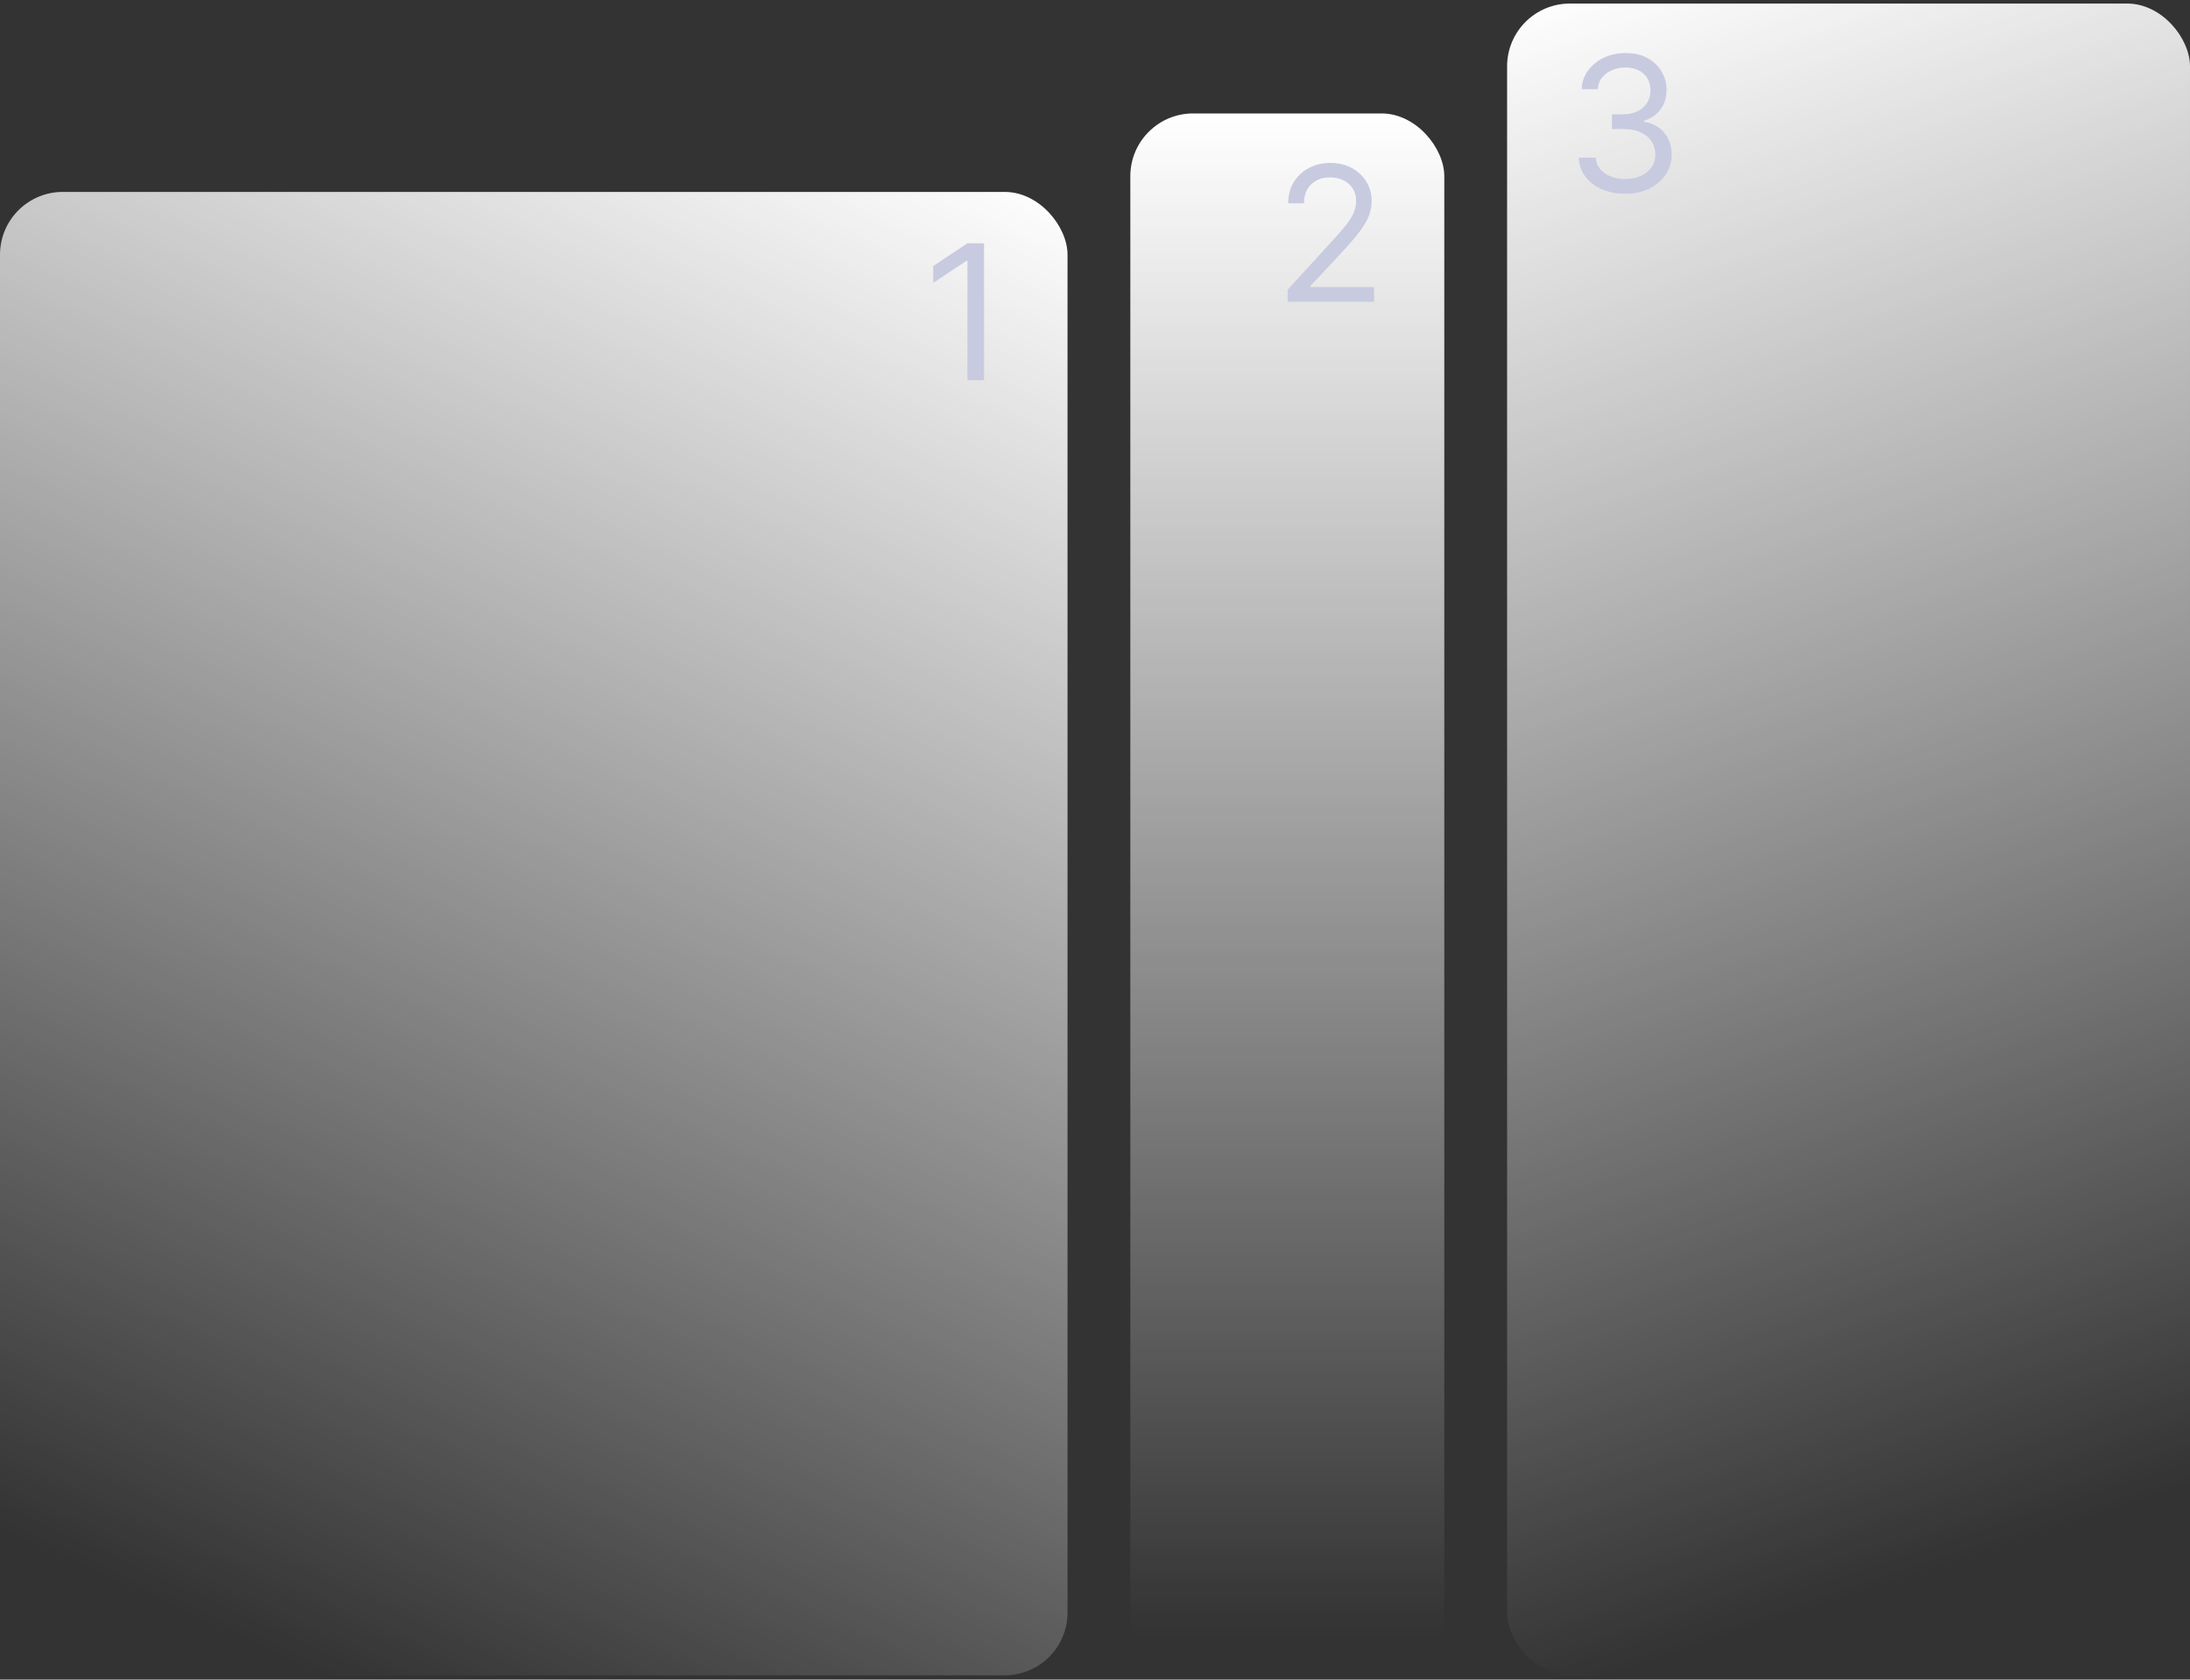
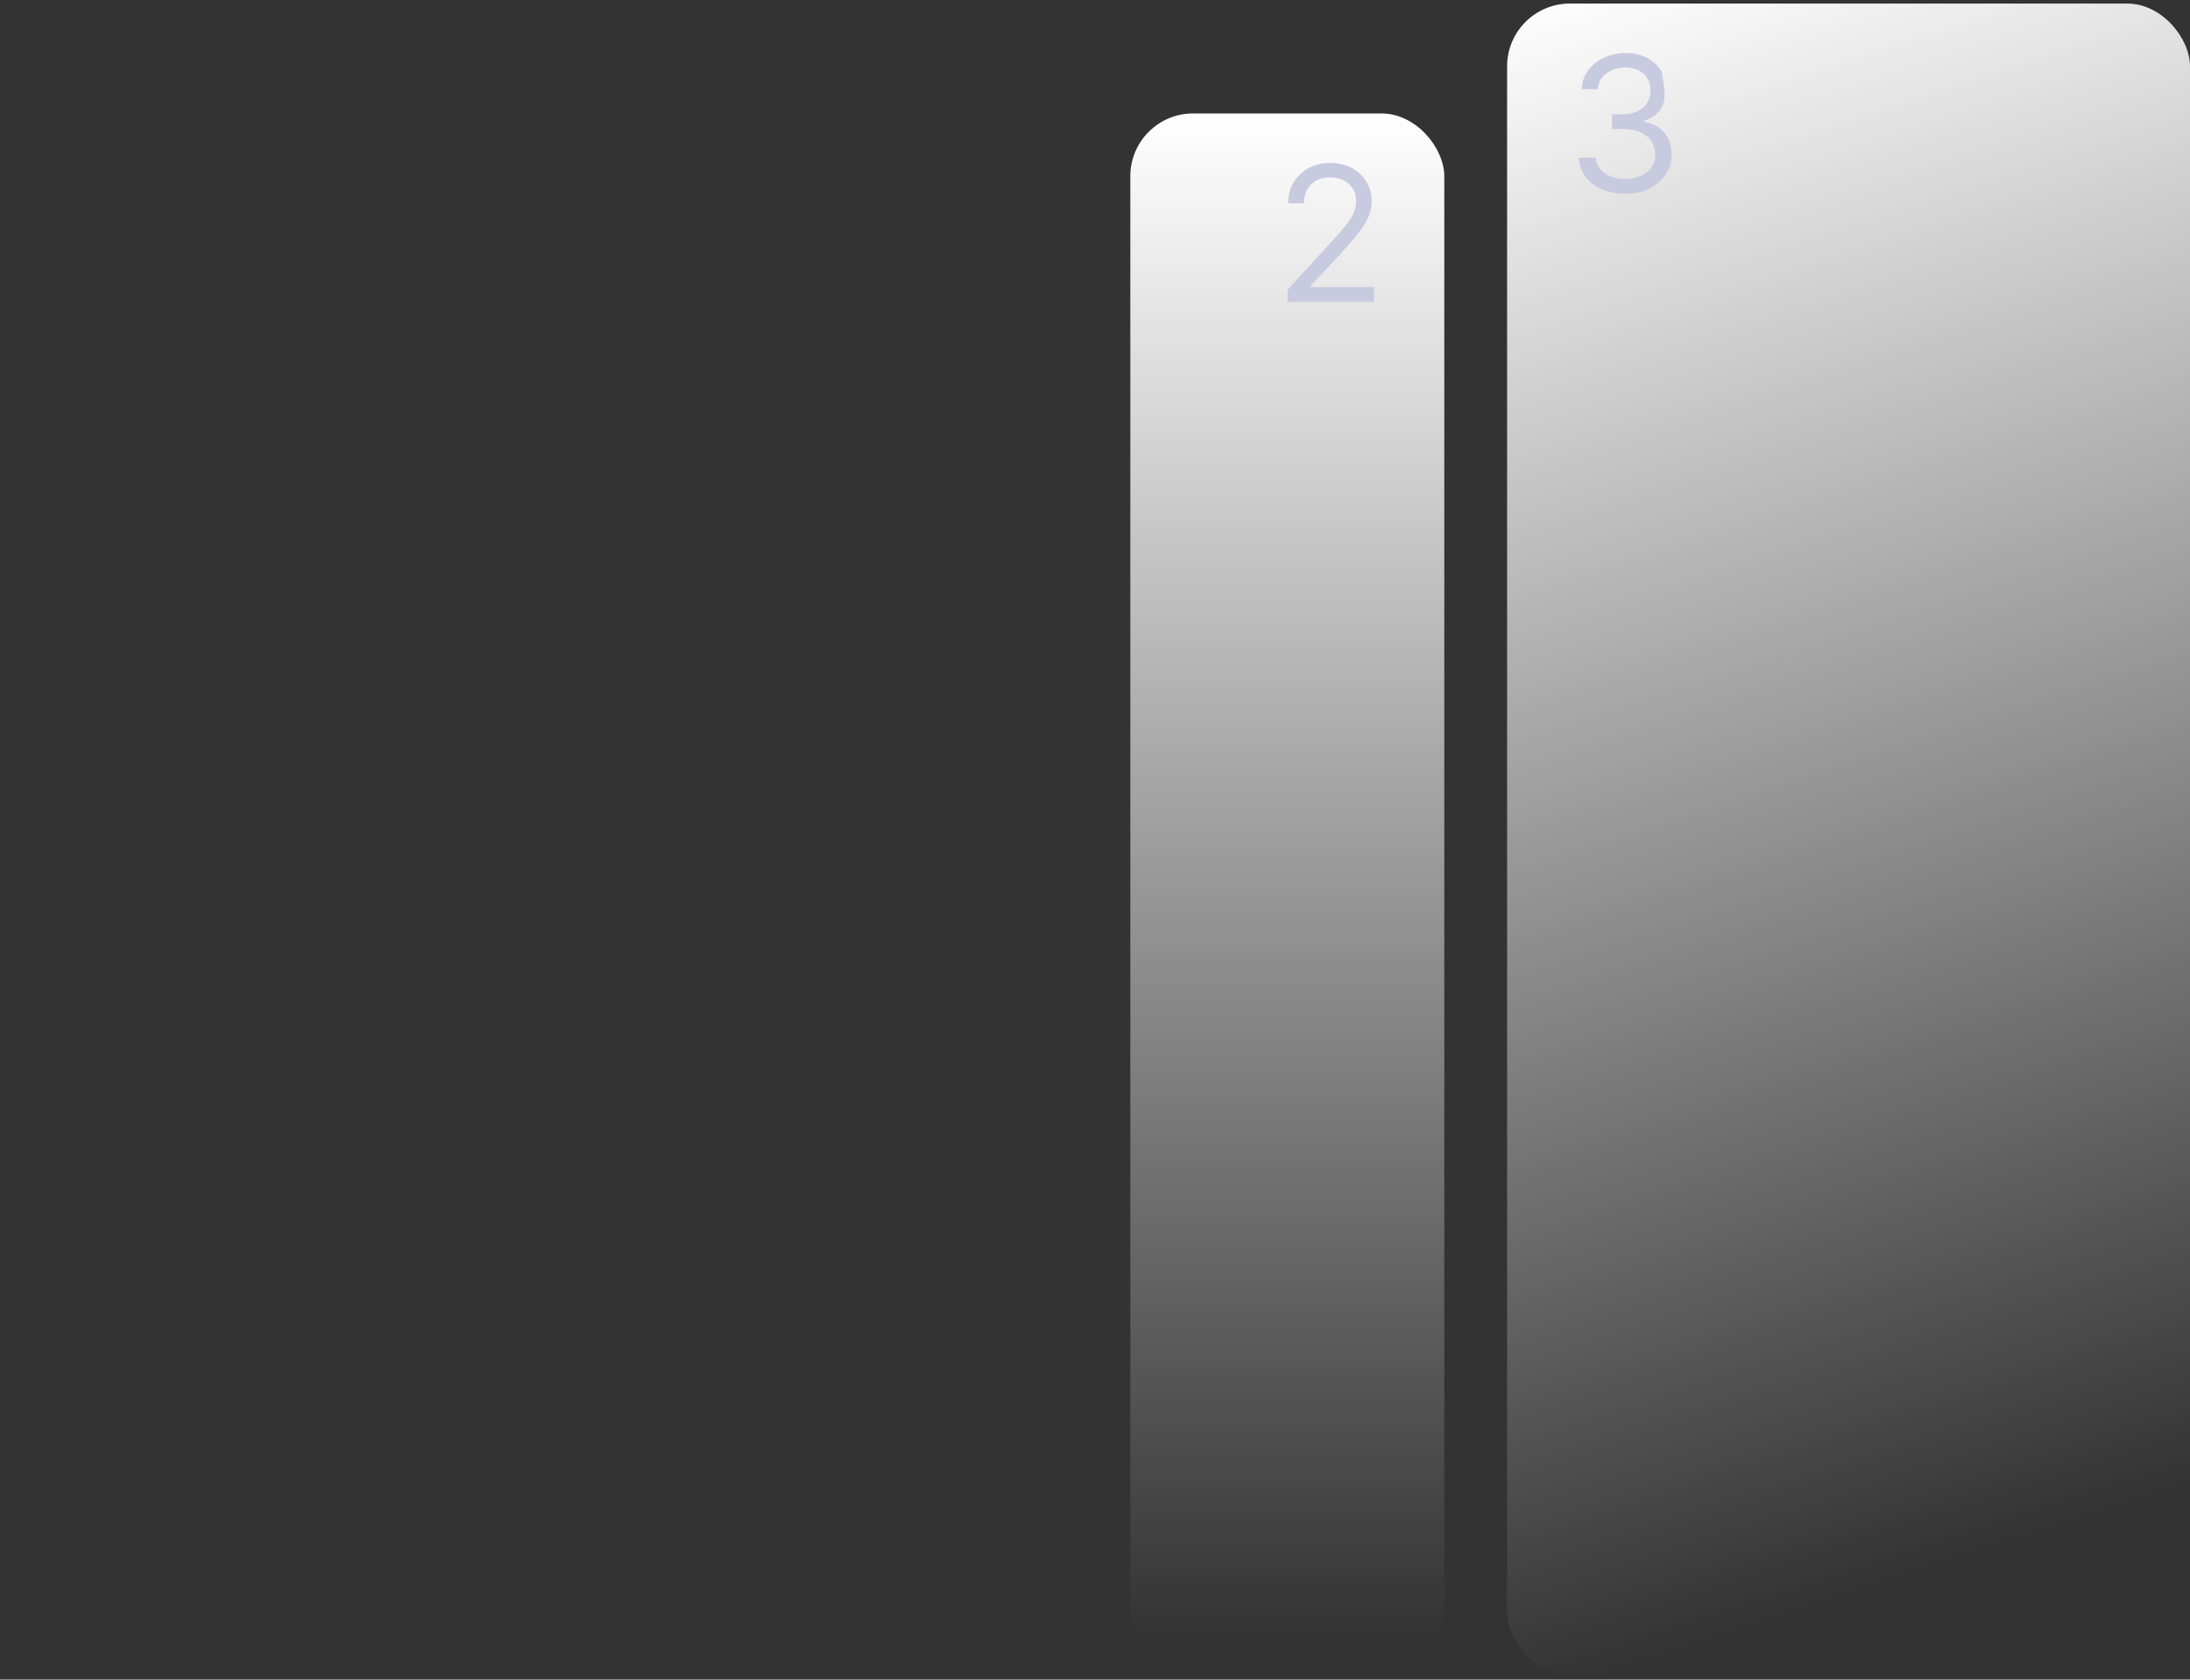
<svg xmlns="http://www.w3.org/2000/svg" width="279" height="214" viewBox="0 0 279 214" fill="none">
  <rect x="0" y="0" width="279" height="214" fill="#333333" stroke="none" />
-   <rect y="24.452" width="136" height="189" rx="8" fill="url(#paint0_linear_256_120)" />
  <rect x="144" y="14.452" width="40" height="199" rx="8" fill="url(#paint1_linear_256_120)" />
  <rect x="192" y="0.452" width="87" height="213" rx="8" fill="url(#paint2_linear_256_120)" />
-   <path d="M125.365 30.997V48.452H123.251V33.213H123.149L118.888 36.043V33.895L123.251 30.997H125.365Z" fill="#C8CAE0" />
  <path d="M164.041 38.452V36.918L169.803 30.611C170.479 29.872 171.036 29.23 171.473 28.685C171.911 28.134 172.234 27.616 172.445 27.134C172.661 26.645 172.768 26.134 172.768 25.599C172.768 24.986 172.621 24.454 172.325 24.006C172.036 23.557 171.638 23.21 171.132 22.966C170.626 22.721 170.058 22.599 169.428 22.599C168.757 22.599 168.172 22.739 167.672 23.017C167.178 23.29 166.794 23.673 166.521 24.168C166.254 24.662 166.121 25.241 166.121 25.906H164.109C164.109 24.884 164.345 23.986 164.817 23.213C165.288 22.44 165.93 21.838 166.743 21.406C167.561 20.974 168.479 20.759 169.496 20.759C170.518 20.759 171.425 20.974 172.214 21.406C173.004 21.838 173.624 22.42 174.072 23.153C174.521 23.886 174.746 24.702 174.746 25.599C174.746 26.241 174.629 26.869 174.396 27.483C174.169 28.091 173.771 28.77 173.203 29.52C172.641 30.264 171.859 31.173 170.859 32.247L166.939 36.44V36.577H175.053V38.452H164.041Z" fill="#C8CAE0" />
-   <path d="M207.064 24.69C205.939 24.69 204.936 24.497 204.055 24.111C203.18 23.724 202.484 23.188 201.967 22.5C201.456 21.807 201.178 21.003 201.132 20.088H203.28C203.325 20.651 203.518 21.136 203.859 21.545C204.2 21.949 204.646 22.261 205.197 22.483C205.749 22.704 206.359 22.815 207.03 22.815C207.78 22.815 208.445 22.685 209.024 22.423C209.604 22.162 210.058 21.798 210.388 21.332C210.717 20.866 210.882 20.327 210.882 19.713C210.882 19.071 210.723 18.506 210.405 18.017C210.087 17.523 209.621 17.136 209.007 16.858C208.393 16.579 207.643 16.44 206.757 16.44H205.359V14.565H206.757C207.45 14.565 208.058 14.44 208.581 14.19C209.109 13.94 209.521 13.588 209.817 13.133C210.118 12.679 210.268 12.145 210.268 11.531C210.268 10.94 210.138 10.426 209.876 9.989C209.615 9.551 209.246 9.21 208.768 8.966C208.297 8.722 207.74 8.599 207.098 8.599C206.496 8.599 205.928 8.71 205.393 8.932C204.865 9.148 204.433 9.463 204.098 9.878C203.763 10.287 203.581 10.781 203.553 11.361H201.507C201.541 10.446 201.817 9.645 202.334 8.957C202.851 8.264 203.527 7.724 204.362 7.338C205.203 6.952 206.126 6.758 207.132 6.758C208.212 6.758 209.138 6.977 209.911 7.415C210.683 7.847 211.277 8.418 211.692 9.128C212.107 9.838 212.314 10.605 212.314 11.429C212.314 12.412 212.055 13.25 211.538 13.943C211.027 14.636 210.331 15.116 209.45 15.383V15.52C210.553 15.702 211.413 16.17 212.033 16.926C212.652 17.676 212.962 18.605 212.962 19.713C212.962 20.662 212.703 21.514 212.186 22.27C211.675 23.02 210.976 23.611 210.089 24.043C209.203 24.474 208.195 24.69 207.064 24.69Z" fill="#C8CAE0" />
+   <path d="M207.064 24.69C205.939 24.69 204.936 24.497 204.055 24.111C203.18 23.724 202.484 23.188 201.967 22.5C201.456 21.807 201.178 21.003 201.132 20.088H203.28C203.325 20.651 203.518 21.136 203.859 21.545C204.2 21.949 204.646 22.261 205.197 22.483C205.749 22.704 206.359 22.815 207.03 22.815C207.78 22.815 208.445 22.685 209.024 22.423C209.604 22.162 210.058 21.798 210.388 21.332C210.717 20.866 210.882 20.327 210.882 19.713C210.882 19.071 210.723 18.506 210.405 18.017C210.087 17.523 209.621 17.136 209.007 16.858C208.393 16.579 207.643 16.44 206.757 16.44H205.359V14.565H206.757C207.45 14.565 208.058 14.44 208.581 14.19C209.109 13.94 209.521 13.588 209.817 13.133C210.118 12.679 210.268 12.145 210.268 11.531C210.268 10.94 210.138 10.426 209.876 9.989C209.615 9.551 209.246 9.21 208.768 8.966C208.297 8.722 207.74 8.599 207.098 8.599C206.496 8.599 205.928 8.71 205.393 8.932C204.865 9.148 204.433 9.463 204.098 9.878C203.763 10.287 203.581 10.781 203.553 11.361H201.507C201.541 10.446 201.817 9.645 202.334 8.957C202.851 8.264 203.527 7.724 204.362 7.338C205.203 6.952 206.126 6.758 207.132 6.758C208.212 6.758 209.138 6.977 209.911 7.415C210.683 7.847 211.277 8.418 211.692 9.128C212.314 12.412 212.055 13.25 211.538 13.943C211.027 14.636 210.331 15.116 209.45 15.383V15.52C210.553 15.702 211.413 16.17 212.033 16.926C212.652 17.676 212.962 18.605 212.962 19.713C212.962 20.662 212.703 21.514 212.186 22.27C211.675 23.02 210.976 23.611 210.089 24.043C209.203 24.474 208.195 24.69 207.064 24.69Z" fill="#C8CAE0" />
  <defs>
    <linearGradient id="paint0_linear_256_120" x1="1.77324e-06" y1="213.452" x2="94.343" y2="5.548" gradientUnits="userSpaceOnUse">
      <stop offset="0.074" stop-color="white" stop-opacity="0" />
      <stop offset="1" stop-color="white" />
    </linearGradient>
    <linearGradient id="paint1_linear_256_120" x1="164" y1="213.452" x2="164" y2="14.452" gradientUnits="userSpaceOnUse">
      <stop offset="0.025" stop-color="white" stop-opacity="0" />
      <stop offset="1" stop-color="white" />
    </linearGradient>
    <linearGradient id="paint2_linear_256_120" x1="279" y1="213.452" x2="207.643" y2="-4.666" gradientUnits="userSpaceOnUse">
      <stop offset="0.1" stop-color="white" stop-opacity="0" />
      <stop offset="1" stop-color="white" />
    </linearGradient>
  </defs>
</svg>